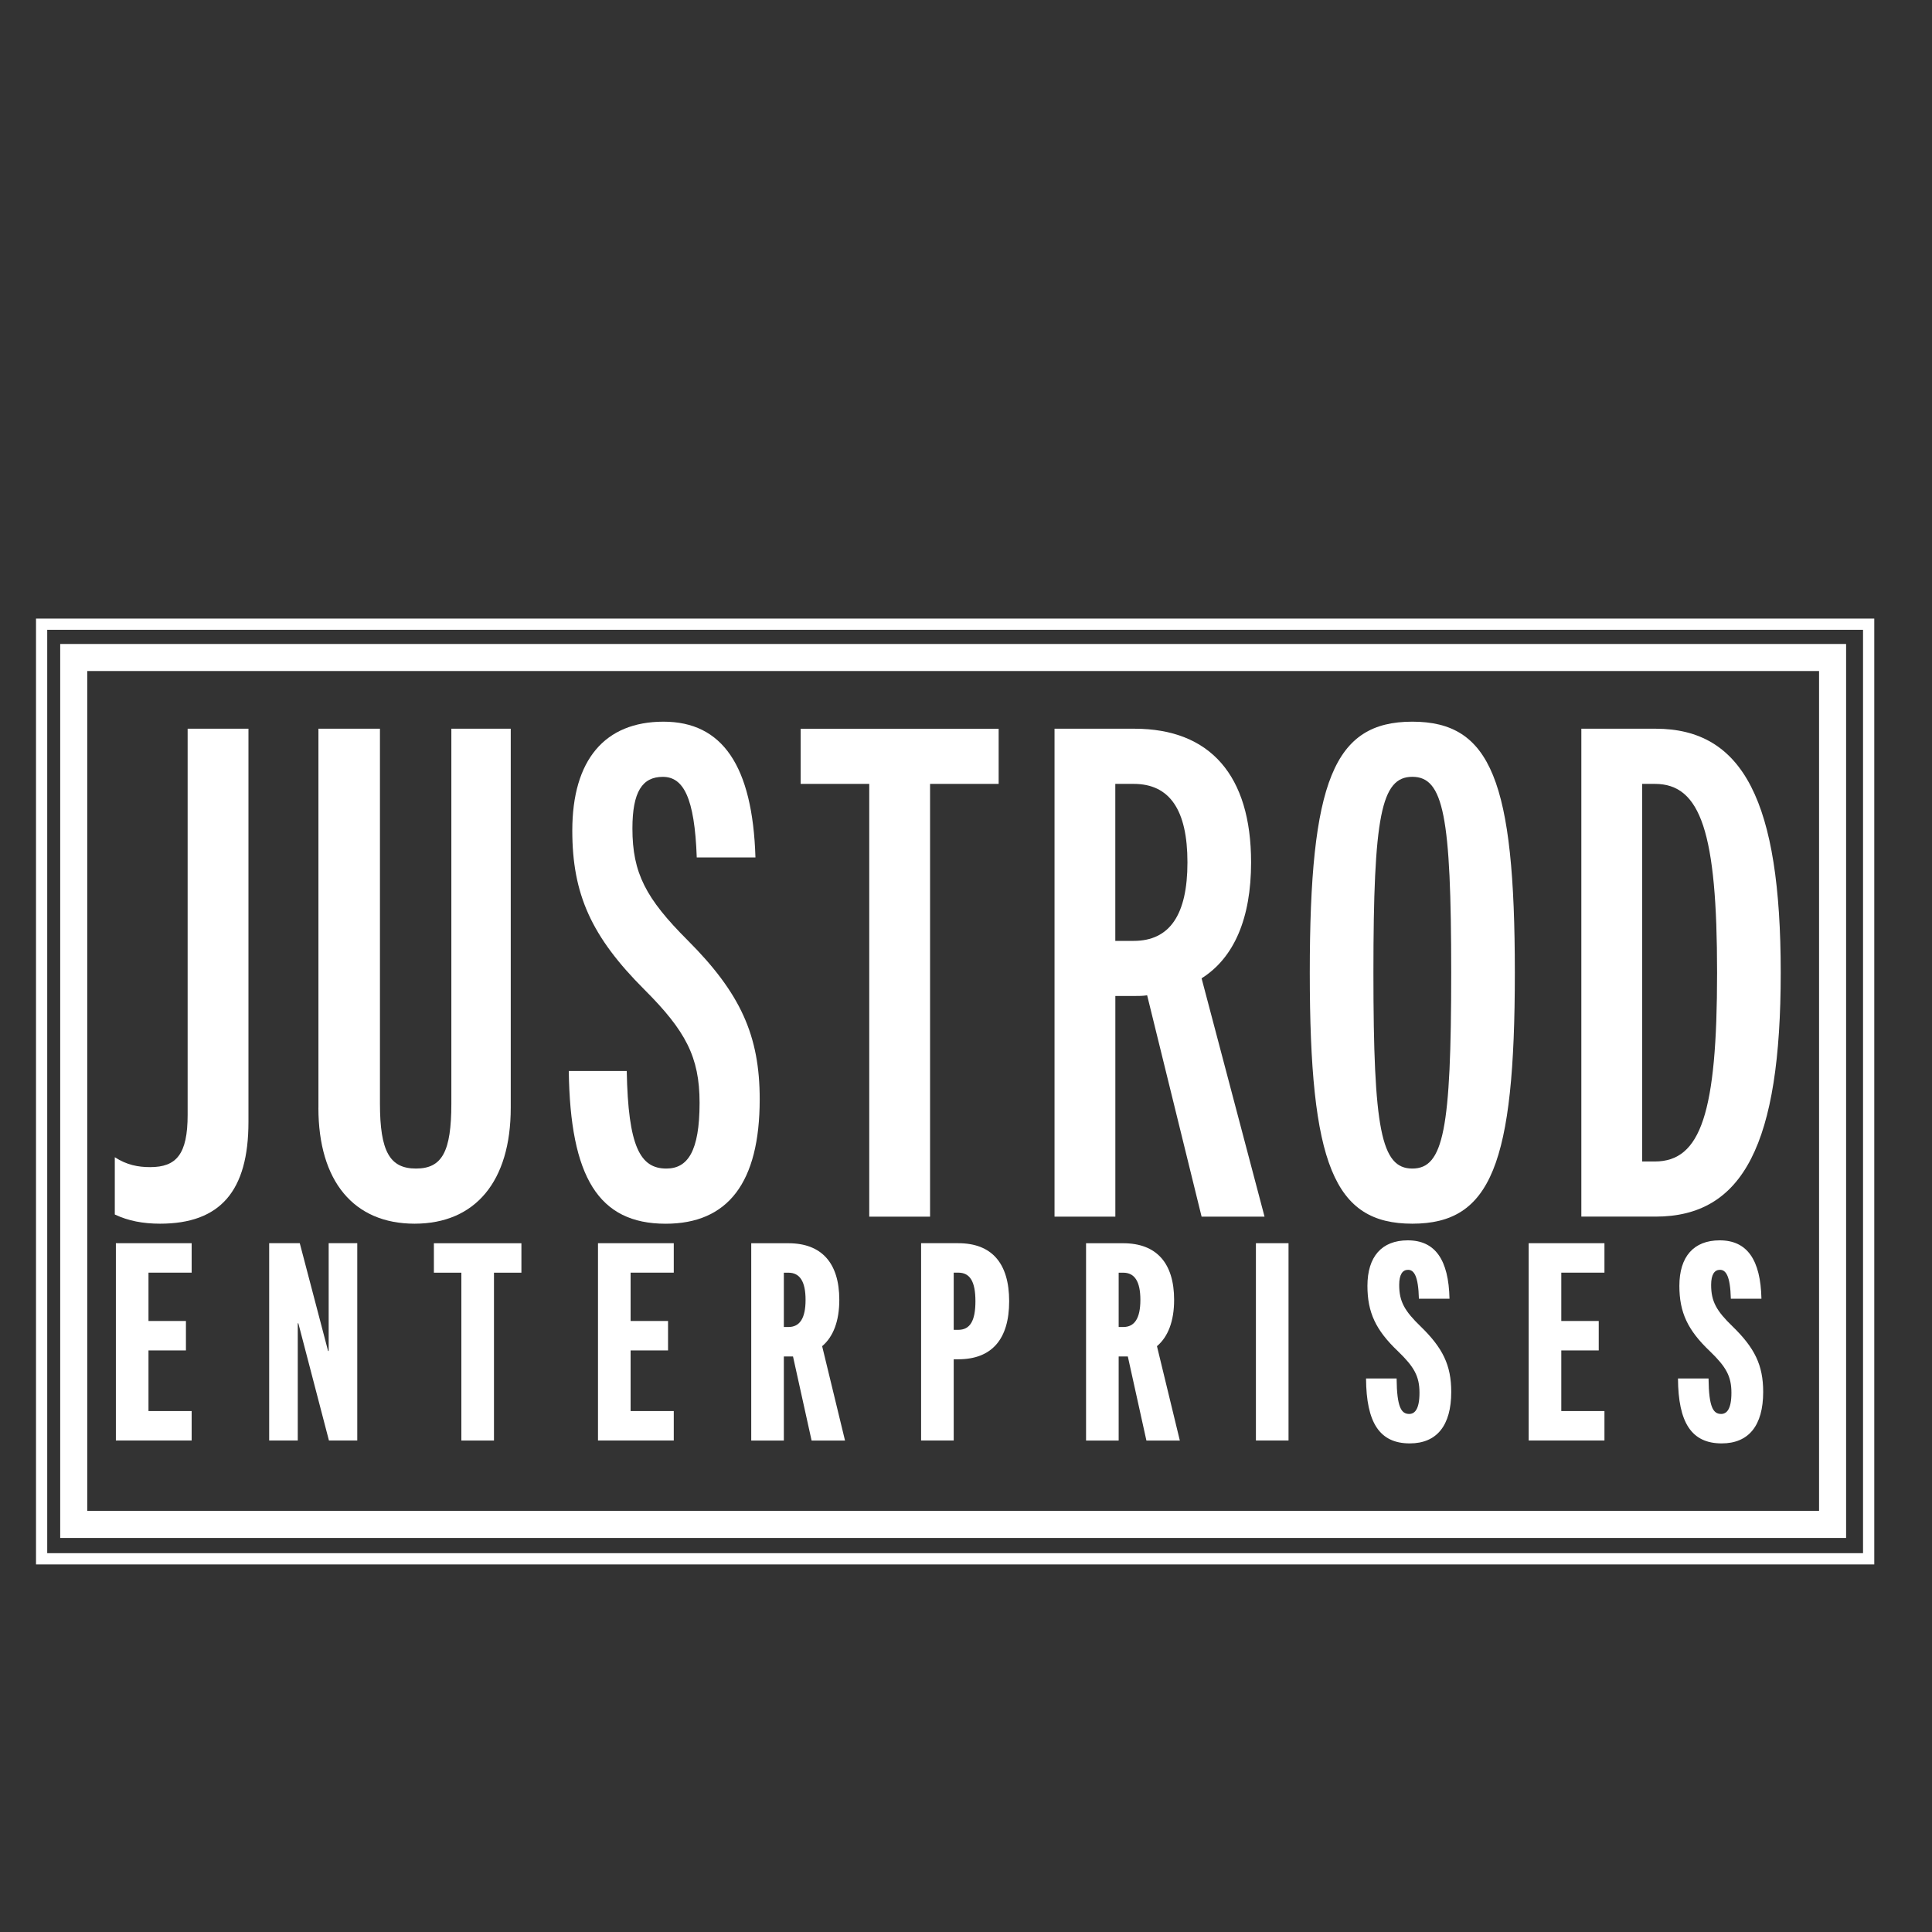
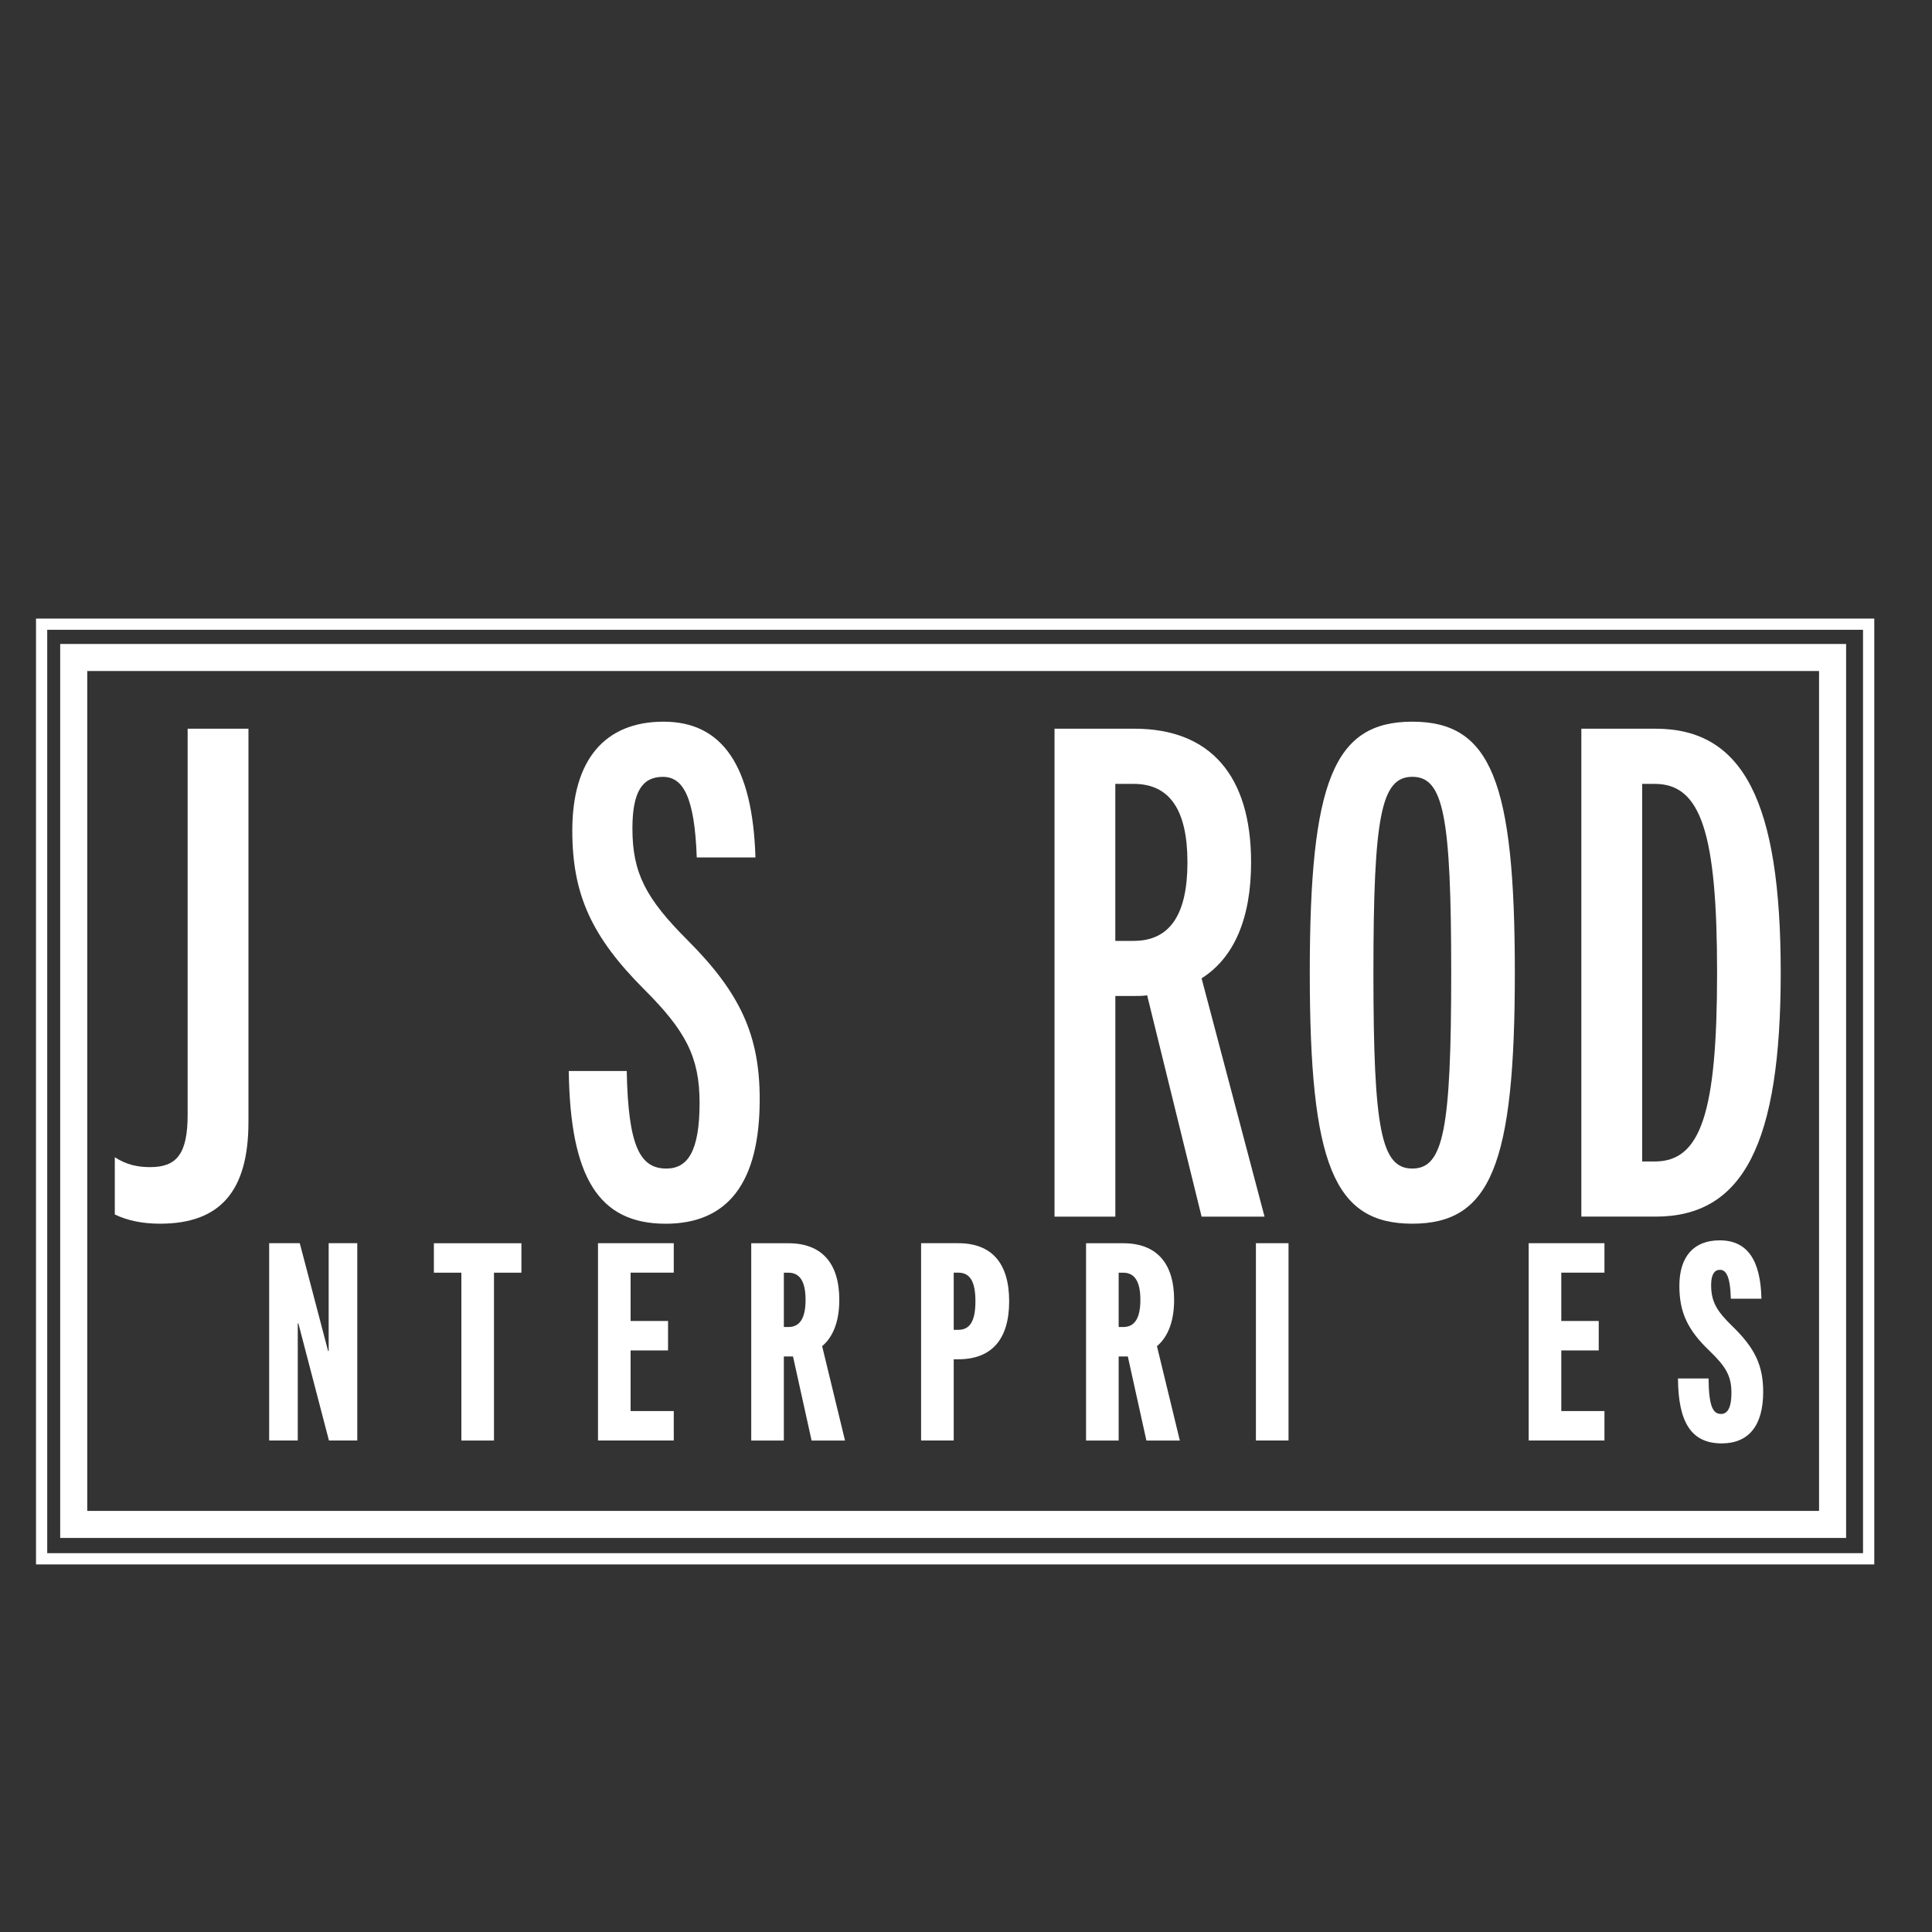
<svg xmlns="http://www.w3.org/2000/svg" id="Layer_1" viewBox="0 0 500 500">
  <rect x="0" y="0" width="500" height="500" fill="#333333" stroke="none" />
  <path d="m29.71,299.49c3.11,2.01,6.04,2.56,9.15,2.56,6.77,0,9.7-3.29,9.7-13.54v-99.92h15.74v101.75c0,17.93-7.32,26.35-22.88,26.35-4.39,0-8.24-.73-11.71-2.38v-14.82Z" fill="#fff" stroke-width="0" />
-   <path d="m82.41,286.68v-98.09h15.92v96.99c0,12.44,2.56,16.84,9.33,16.84s9.15-4.39,9.15-16.84v-96.99h15.37v98.09c0,19.03-9.15,30.01-24.89,30.01s-24.89-10.98-24.89-30.01Z" fill="#fff" stroke-width="0" />
  <path d="m147.19,277.17h15.01c.37,19.58,3.48,25.25,10.25,25.25,5.49,0,8.6-4.39,8.6-17.02,0-11.9-3.66-18.67-14.27-29.28-13.73-13.72-18.67-24.7-18.67-41.17,0-18.3,8.42-28.18,23.61-28.18s23.06,11.35,23.79,35.14h-15.19c-.55-15.55-3.48-20.86-8.78-20.86s-7.87,3.84-7.87,13.36c0,11.53,3.48,18.12,14.27,28.91,13.72,13.72,18.67,24.7,18.67,41.17,0,21.59-8.23,32.21-24.34,32.21-17.38,0-24.7-12.08-25.07-39.53Z" fill="#fff" stroke-width="0" />
-   <path d="m224.96,202.87h-17.75v-14.27h51.24v14.27h-17.75v112h-15.74v-112Z" fill="#fff" stroke-width="0" />
  <path d="m310.97,314.86l-14.09-57.28c-1.1.18-2.2.18-3.29.18h-4.94v57.1h-15.74v-126.27h20.68c19.58,0,30.19,12.08,30.19,34.59,0,14.46-4.39,24.7-12.81,30.01l16.29,61.67h-16.29Zm-3.66-91.68c0-13.54-4.58-20.31-13.91-20.31h-4.76v40.63h4.76c9.33,0,13.91-6.77,13.91-20.31Z" fill="#fff" stroke-width="0" />
  <path d="m338.97,251.73c0-49.59,6.22-64.96,26.54-64.96s26.53,15.37,26.53,64.96-6.22,64.96-26.53,64.96-26.54-15.37-26.54-64.96Zm36.6,0c0-40.63-2.01-50.69-10.06-50.69s-10.07,10.06-10.07,50.69,2.01,50.69,10.07,50.69,10.06-10.06,10.06-50.69Z" fill="#fff" stroke-width="0" />
  <path d="m460.85,251.73c0,44.29-9.7,63.13-32.39,63.13h-19.21v-126.27h19.21c22.69,0,32.39,18.85,32.39,63.13Zm-16.47,0c0-36.23-4.21-48.86-16.1-48.86h-3.29v97.72h3.29c11.9,0,16.1-12.63,16.1-48.86Z" fill="#fff" stroke-width="0" />
  <path d="m477.77,398.02H15.58v-231.36h462.19v231.36Zm-455.19-7h448.19v-217.36H22.58v217.36Z" fill="#fff" stroke-width="0" />
-   <path d="m29.99,321.74h19.61v7.62h-11.17v12.51h9.69v7.62h-9.69v15.69h11.17v7.62h-19.61v-51.06Z" fill="#fff" stroke-width="0" />
  <path d="m69.66,321.74h7.92l7.33,27.9h.15v-27.9h7.4v51.06h-7.33l-7.92-30.34h-.15v30.34h-7.4v-51.06Z" fill="#fff" stroke-width="0" />
  <path d="m119.39,329.37h-7.1v-7.62h22.65v7.62h-7.1v43.44h-8.44v-43.44Z" fill="#fff" stroke-width="0" />
  <path d="m154.76,321.74h19.61v7.62h-11.17v12.51h9.69v7.62h-9.69v15.69h11.17v7.62h-19.61v-51.06Z" fill="#fff" stroke-width="0" />
  <path d="m210.04,372.81l-4.81-21.76h-2.37v21.76h-8.44v-51.06h9.62c8.58,0,13.17,5.11,13.17,14.65,0,5.48-1.55,9.55-4.44,11.99l5.92,24.42h-8.66Zm-7.18-29.38h1.18c2.96,0,4.44-2.29,4.44-7.03s-1.48-7.03-4.44-7.03h-1.18v14.06Z" fill="#fff" stroke-width="0" />
  <path d="m238.38,321.74h9.62c8.66,0,13.17,5.18,13.17,15.02s-4.51,15.02-13.17,15.02h-1.18v21.02h-8.44v-51.06Zm9.62,22.42c3.03,0,4.44-2.29,4.44-7.4s-1.41-7.4-4.44-7.4h-1.18v14.8h1.18Z" fill="#fff" stroke-width="0" />
  <path d="m296.69,372.81l-4.81-21.76h-2.37v21.76h-8.44v-51.06h9.62c8.58,0,13.17,5.11,13.17,14.65,0,5.48-1.55,9.55-4.44,11.99l5.92,24.42h-8.66Zm-7.18-29.38h1.18c2.96,0,4.44-2.29,4.44-7.03s-1.48-7.03-4.44-7.03h-1.18v14.06Z" fill="#fff" stroke-width="0" />
  <path d="m325.03,321.74h8.44v51.06h-8.44v-51.06Z" fill="#fff" stroke-width="0" />
-   <path d="m353.52,356.75h7.92c.07,7.55,1.26,9.18,3.26,9.18,1.41,0,2.66-1.18,2.66-5.48s-1.41-6.73-5.55-10.73c-5.77-5.48-7.92-10.06-7.92-16.95,0-7.55,3.7-11.77,10.44-11.77,7.1,0,10.58,5.03,10.8,15.1h-7.92c-.15-5.85-1.26-7.47-2.81-7.47-1.41,0-2.29,1.18-2.29,3.92,0,4.29,1.41,6.73,5.55,10.73,5.7,5.55,7.92,9.99,7.92,16.95,0,8.73-3.77,13.32-10.73,13.32-7.84,0-11.25-5.4-11.32-16.8Z" fill="#fff" stroke-width="0" />
  <path d="m395.62,321.74h19.61v7.62h-11.17v12.51h9.69v7.62h-9.69v15.69h11.17v7.62h-19.61v-51.06Z" fill="#fff" stroke-width="0" />
  <path d="m434.25,356.75h7.92c.07,7.55,1.26,9.18,3.26,9.18,1.41,0,2.66-1.18,2.66-5.48s-1.41-6.73-5.55-10.73c-5.77-5.48-7.92-10.06-7.92-16.95,0-7.55,3.7-11.77,10.44-11.77,7.1,0,10.58,5.03,10.8,15.1h-7.92c-.15-5.85-1.26-7.47-2.81-7.47-1.41,0-2.29,1.18-2.29,3.92,0,4.29,1.41,6.73,5.55,10.73,5.7,5.55,7.92,9.99,7.92,16.95,0,8.73-3.77,13.32-10.73,13.32-7.84,0-11.25-5.4-11.32-16.8Z" fill="#fff" stroke-width="0" />
  <path d="m485.06,404.87H9.32v-244.78h475.74v244.78Zm-472.83-2.91h469.92v-238.97H12.22v238.97Z" fill="#fff" stroke-width="0" />
</svg>